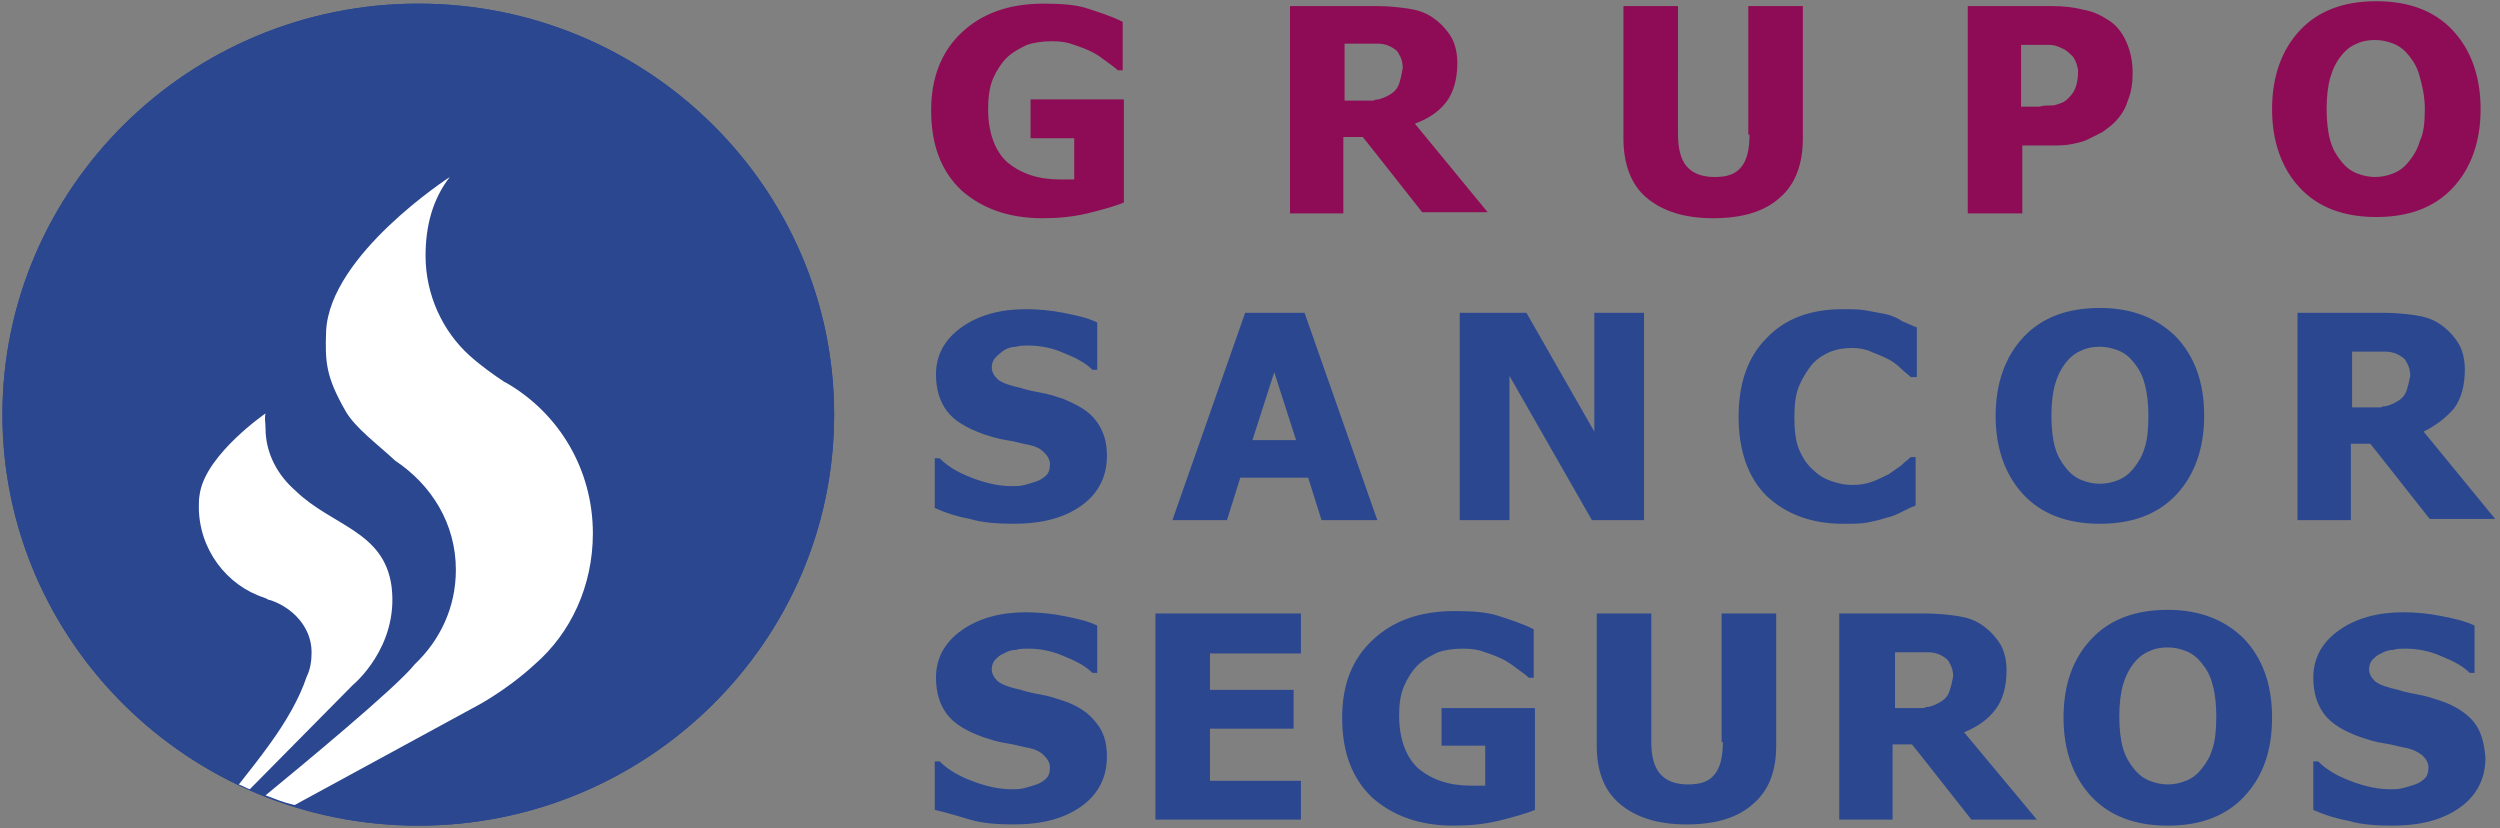
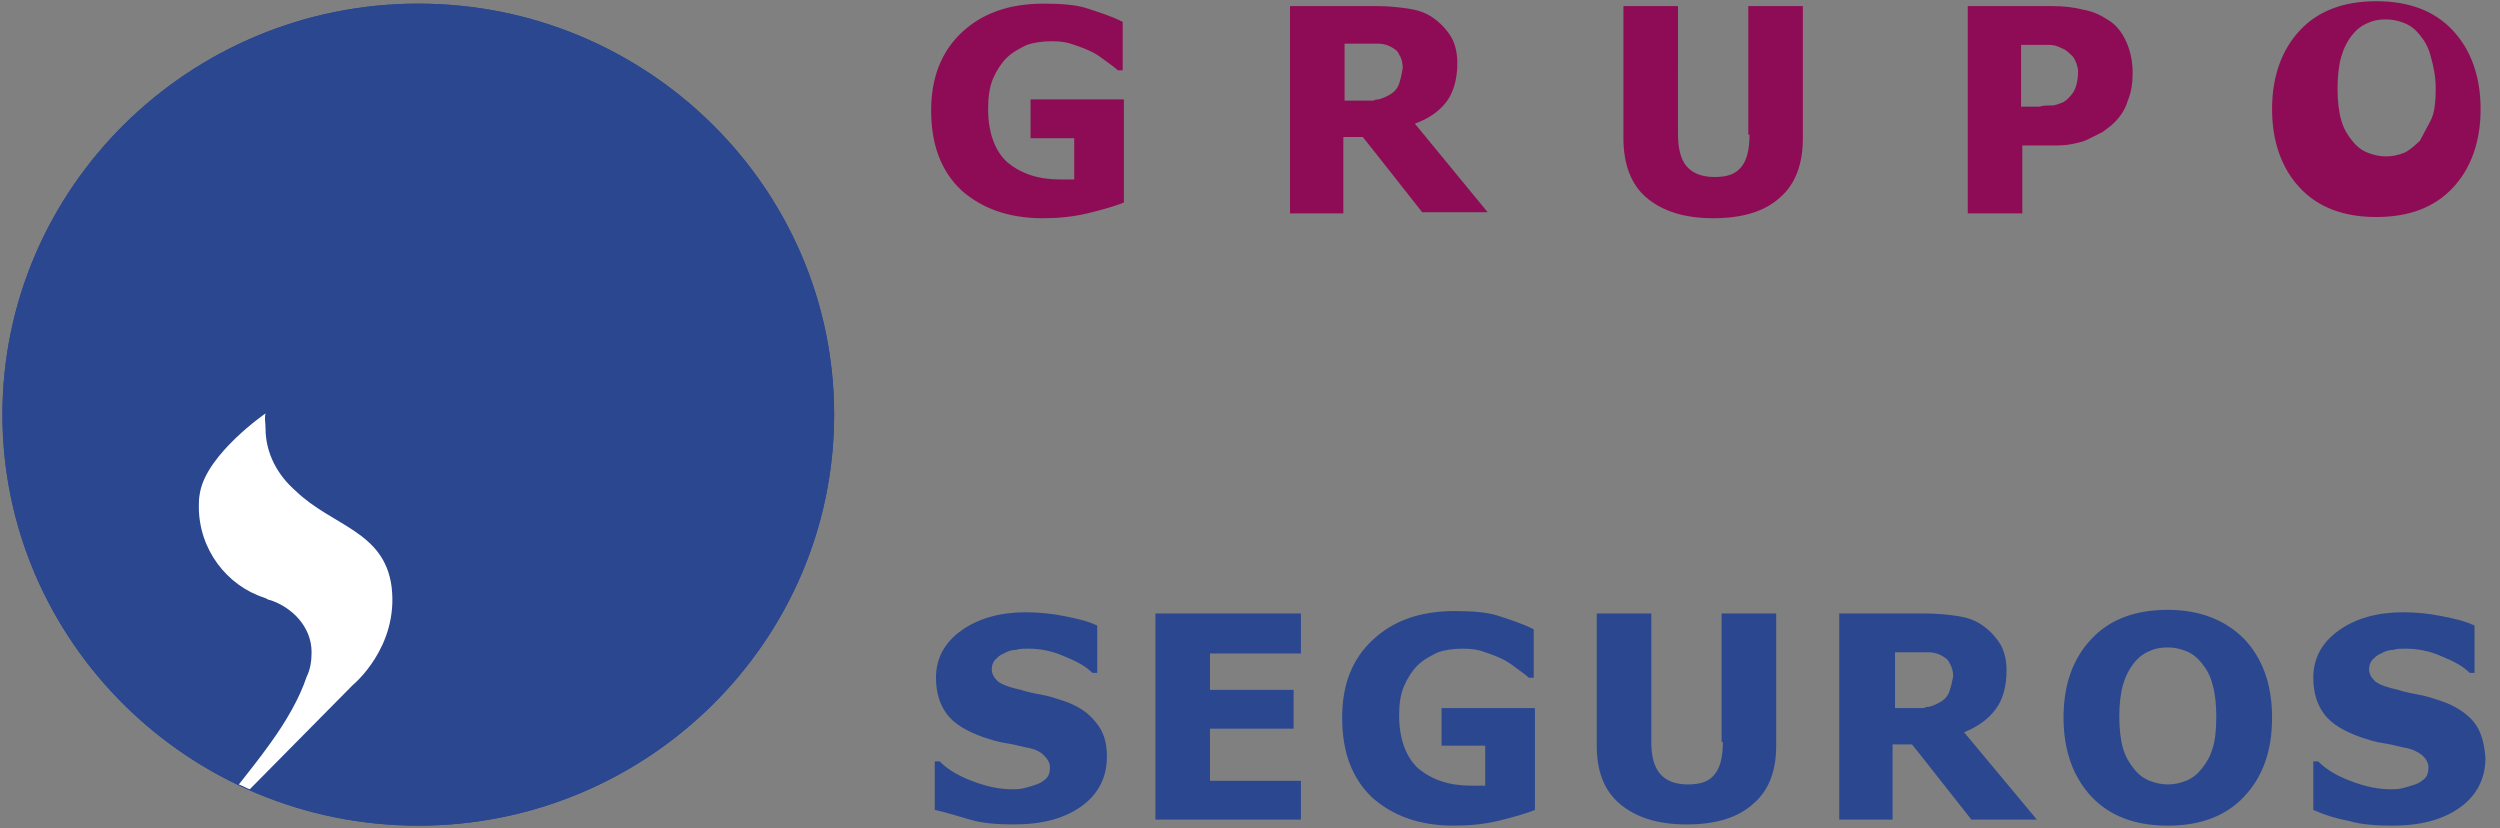
<svg xmlns="http://www.w3.org/2000/svg" xmlns:xlink="http://www.w3.org/1999/xlink" id="Capa_1" viewBox="0 0 206.2 68.3">
  <rect x="0" y="0" width="206.2" height="68.3" fill="#808080" stroke="none" />
  <style>.st0,.st2{fill-rule:evenodd;clip-rule:evenodd;fill:#2a4790}.st2{fill:#fff}.st3{fill:#2a4790}.st4{fill-rule:evenodd;clip-rule:evenodd;fill:#8e0c55}</style>
  <path class="st0" d="M87.7 57.8c-.6-.2-1.2-.4-1.8-.5-.5-.1-1.1-.2-1.7-.4-.9-.2-1.5-.4-1.9-.7-.3-.3-.5-.6-.5-1 0-.3.1-.6.3-.8.2-.2.4-.4.7-.5.3-.2.7-.3 1-.3.3-.1.7-.1 1-.1 1 0 2 .2 2.9.6 1 .4 1.8.8 2.4 1.4h.4v-3.9c-.8-.4-1.8-.6-2.8-.8-1-.2-2.1-.3-3.1-.3-2.1 0-3.9.5-5.3 1.5s-2.1 2.3-2.1 3.9c0 1.2.3 2.2.9 3 .6.8 1.6 1.4 3 1.9.6.2 1.2.4 1.9.5.7.1 1.3.3 1.9.4.5.1.9.3 1.2.6.3.3.5.6.5 1s-.1.7-.3.9c-.2.2-.5.4-.8.5-.3.1-.6.2-1 .3-.4.1-.7.1-1 .1-1 0-2-.2-3.1-.6-1.1-.4-2.1-.9-2.9-1.7h-.4v4c.9.2 1.9.5 2.9.8 1 .3 2.2.4 3.6.4 2.4 0 4.2-.5 5.6-1.5 1.4-1 2.1-2.4 2.1-4.1 0-1.2-.3-2.1-.9-2.8-.6-.8-1.5-1.4-2.7-1.8zM95.3 67.6h12v-3.2h-7.5v-4.3h6.9v-3.2h-6.9v-3h7.5v-3.3h-12zM119.1 61.5h3.4v3.3h-1.2c-1.8 0-3.2-.5-4.3-1.4-1-.9-1.6-2.4-1.6-4.4 0-.9.1-1.7.4-2.4.3-.7.7-1.3 1.1-1.7.5-.5 1.1-.8 1.7-1.1.6-.2 1.3-.3 2.1-.3.7 0 1.3.1 1.8.3.6.2 1.1.4 1.5.6.4.2.8.5 1.2.8.4.3.7.5.9.7h.4v-4c-1-.5-2-.8-2.9-1.1-.9-.3-2.1-.4-3.6-.4-2.9 0-5.1.8-6.8 2.4-1.7 1.6-2.5 3.7-2.5 6.4 0 2.8.8 5 2.5 6.6 1.7 1.5 3.9 2.3 6.7 2.3 1.2 0 2.4-.1 3.7-.4 1.2-.3 2.3-.6 3-.9v-8.4h-7.7v3.1zM142.1 61.2c0 1.2-.2 2.1-.7 2.7-.5.6-1.2.8-2.2.8-1 0-1.8-.3-2.3-.9-.5-.6-.7-1.5-.7-2.6V50.6h-4.5v10.9c0 2.1.6 3.7 1.9 4.8 1.3 1.1 3.1 1.7 5.5 1.7 2.5 0 4.3-.6 5.5-1.7 1.3-1.1 1.9-2.7 1.9-4.8V50.6H142v10.6zM164.6 58.5c.6-.8.9-1.9.9-3.2 0-.9-.2-1.7-.6-2.3-.4-.6-.9-1.1-1.5-1.5-.6-.4-1.3-.6-2-.7-.7-.1-1.6-.2-2.6-.2h-7.1v17h4.4v-6.2h1.6l.8 1 4.1 5.2h5.4l-6-7.2c1.2-.5 2-1.1 2.6-1.9zm-3.8-1.5c-.1.3-.3.6-.6.8-.3.2-.7.4-1.1.5-.1 0-.3 0-.4.1H156.3v-4.6h2.8c.3 0 .7.1.9.2.4.2.7.4.8.7.2.3.3.7.3 1.1-.1.5-.2.9-.3 1.2zM178.8 50.3c-2.7 0-4.8.8-6.3 2.4-1.5 1.6-2.3 3.7-2.3 6.5 0 2.7.8 4.9 2.3 6.5 1.5 1.6 3.6 2.4 6.3 2.4 2.7 0 4.8-.8 6.3-2.4 1.5-1.6 2.3-3.7 2.3-6.5s-.8-4.9-2.3-6.5c-1.6-1.6-3.7-2.4-6.3-2.4zm3.7 11.4c-.2.7-.5 1.2-.9 1.7s-.8.8-1.3 1c-.5.2-1 .3-1.5.3s-1-.1-1.5-.3c-.5-.2-.9-.5-1.3-1s-.7-1-.9-1.7c-.2-.7-.3-1.6-.3-2.6s.1-1.9.3-2.6c.2-.7.5-1.3.9-1.8s.8-.8 1.3-1c.4-.2.9-.3 1.5-.3.5 0 1 .1 1.5.3.5.2.9.5 1.3 1s.7 1 .9 1.8c.2.7.3 1.6.3 2.6 0 1.1-.1 2-.3 2.6zM204 59.5c-.6-.7-1.5-1.3-2.7-1.7-.6-.2-1.2-.4-1.8-.5-.5-.1-1.1-.2-1.7-.4-.9-.2-1.5-.4-1.9-.7-.3-.3-.5-.6-.5-1 0-.3.1-.6.3-.8.2-.2.4-.4.7-.5.3-.2.7-.3 1-.3.3-.1.7-.1 1-.1 1 0 2 .2 2.9.6 1 .4 1.8.8 2.4 1.4h.4v-3.9c-.8-.4-1.8-.6-2.8-.8-1-.2-2.1-.3-3.1-.3-2.1 0-3.9.5-5.3 1.5s-2.1 2.3-2.1 3.9c0 1.2.3 2.2.9 3 .6.8 1.6 1.4 3 1.9.6.2 1.2.4 1.9.5.7.1 1.3.3 1.9.4.5.1.9.3 1.3.6.3.3.5.6.5 1s-.1.7-.3.9c-.2.2-.5.4-.8.5-.3.1-.6.2-1 .3-.4.1-.7.1-1 .1-1 0-2-.2-3.1-.6-1.1-.4-2.1-.9-2.9-1.7h-.4v4c.9.4 1.8.7 2.9.9 1 .3 2.2.4 3.6.4 2.4 0 4.2-.5 5.6-1.5 1.4-1 2.1-2.4 2.1-4.1-.1-1.3-.4-2.3-1-3zM34.5.3c18.9 0 34.3 15.2 34.3 33.9S53.4 68.1 34.5 68.1.2 52.9.2 34.2 15.6.3 34.5.3z" />
  <g>
    <defs>
      <path id="SVGID_1_" d="M34.5.3c18.9 0 34.3 15.2 34.3 33.9S53.4 68.1 34.5 68.1.2 52.9.2 34.2 15.6.3 34.5.3z" />
    </defs>
    <use xlink:href="#SVGID_1_" overflow="visible" fill-rule="evenodd" clip-rule="evenodd" fill="#2a4790" />
    <clipPath id="SVGID_2_">
      <use xlink:href="#SVGID_1_" overflow="visible" />
    </clipPath>
    <g clip-path="url(#SVGID_2_)">
-       <path class="st2" d="M32.6 38c3 2 5 5.2 5 9 0 3.1-1.3 5.8-3.4 7.8-1.5 1.9-9.5 8.5-12.3 10.8.8.3 1.5.6 2.4.8l14.7-8s2.6-1.3 5.1-3.6c3-2.6 4.8-6.5 4.8-10.8 0-5.3-2.8-9.9-7.1-12.4l-.2-.1c-.9-.6-1.9-1.3-2.9-2.2-2.2-2-3.6-5-3.6-8.2 0-2.5.6-4.7 2-6.5 0 0-9.9 6.4-10.2 12.7-.1 2.6 0 3.8 1.6 6.6.8 1.4 2.6 2.7 4.1 4.1z" />
      <path class="st2" d="M22.3 49.5c1.8.6 3.4 2.2 3.4 4.3 0 .7-.1 1.4-.4 2-.6 1.8-1.7 3.7-3 5.5-1 1.4-1.9 2.5-2.6 3.4.3.1.6.3.9.4l8.5-8.6s3.8-3.1 3.2-8.1c-.6-4.6-4.9-5-7.9-7.9-1.5-1.3-2.5-3.1-2.5-5.2 0-.5-.1-.7 0-1.2 0 0-4.8 3.3-5.4 6.5-.1.5-.1.8-.1 1.2 0 3.5 2.3 6.5 5.4 7.5.3.1.3.2.5.2z" />
    </g>
  </g>
  <g>
-     <path class="st3" d="M87.7 32.9c-.6-.2-1.2-.4-1.8-.5-.5-.1-1.1-.2-1.7-.4-.9-.2-1.5-.4-1.9-.7-.3-.3-.5-.6-.5-1 0-.3.1-.6.3-.8.2-.2.4-.4.7-.6.3-.2.7-.3 1-.3.3-.1.7-.1 1-.1 1 0 2 .2 2.9.6 1 .4 1.8.8 2.4 1.4h.4v-3.9c-.8-.4-1.8-.6-2.8-.8-1-.2-2.1-.3-3.1-.3-2.1 0-3.9.5-5.3 1.5s-2.1 2.3-2.1 3.9c0 1.2.3 2.2.9 3 .6.8 1.6 1.4 3 1.9.6.2 1.2.4 1.9.5.7.1 1.3.3 1.9.4.5.1.9.3 1.2.6.3.3.5.6.5 1s-.1.7-.3.9c-.2.2-.5.4-.8.5-.3.1-.6.2-1 .3-.4.1-.7.1-1 .1-1 0-2-.2-3.1-.6-1.1-.4-2.1-.9-2.9-1.7h-.4v4.1c.9.4 1.8.7 2.9.9 1 .3 2.2.4 3.6.4 2.4 0 4.2-.5 5.6-1.5 1.4-1 2.1-2.4 2.1-4.1 0-1.2-.3-2.1-.9-2.9-.6-.8-1.5-1.3-2.7-1.8zM105.1 25.8h-2.4l-6 17.1h4.5l1.1-3.5h5.6l1.1 3.5h4.6l-6-17.1h-2.5zm0 10.5h-1.8l1.8-5.6 1.8 5.6h-1.8zM131.5 35.6l-5.6-9.8h-5.5v17.1h4.1V31l6.8 11.9h4.3V25.8h-4.1zM155.5 25.9c-.5-.1-1.1-.2-1.6-.3-.6-.1-1.2-.1-1.9-.1-2.7 0-4.8.8-6.3 2.4-1.6 1.6-2.3 3.8-2.3 6.5 0 2.8.8 5 2.3 6.5 1.6 1.5 3.7 2.3 6.3 2.3.8 0 1.5 0 2-.1s1-.2 1.6-.4c.5-.1.9-.3 1.3-.5s.8-.4 1.1-.5v-4h-.4c-.2.2-.5.4-.8.7-.3.2-.7.5-1 .7-.4.2-.8.4-1.3.6-.5.2-1.1.3-1.7.3-.6 0-1.1-.1-1.7-.3-.6-.2-1.1-.5-1.5-.9-.5-.4-.9-1-1.2-1.7-.3-.7-.4-1.6-.4-2.7 0-1 .1-1.9.4-2.6.3-.7.7-1.3 1.1-1.8.5-.5 1-.8 1.5-1 .5-.2 1.1-.3 1.8-.3.5 0 1.1.1 1.5.3.5.2 1 .4 1.4.6.4.2.8.5 1.1.8.3.3.6.5.8.7h.5V27c-.3-.1-.7-.3-1.2-.5-.6-.4-1-.5-1.4-.6zM173.2 25.4c-2.7 0-4.8.8-6.3 2.4-1.5 1.6-2.3 3.8-2.3 6.5s.8 4.9 2.3 6.5c1.5 1.6 3.6 2.4 6.3 2.4 2.7 0 4.8-.8 6.3-2.4 1.5-1.6 2.3-3.8 2.3-6.5 0-2.8-.8-4.9-2.3-6.5-1.6-1.6-3.7-2.4-6.3-2.4zm3.7 11.5c-.2.7-.5 1.2-.9 1.7s-.8.8-1.3 1c-.5.2-1 .3-1.5.3s-1-.1-1.5-.3c-.5-.2-.9-.5-1.3-1s-.7-1-.9-1.7c-.2-.7-.3-1.6-.3-2.6s.1-1.9.3-2.6c.2-.7.5-1.3.9-1.8s.8-.8 1.3-1c.4-.2.9-.3 1.5-.3.5 0 1 .1 1.5.3.5.2.9.5 1.3 1s.7 1 .9 1.8c.2.7.3 1.6.3 2.6 0 1.1-.1 2-.3 2.6zM199.9 35.6c1-.5 1.8-1.1 2.5-1.9.6-.8.9-1.9.9-3.2 0-.9-.2-1.7-.6-2.3-.4-.6-.9-1.1-1.5-1.5-.6-.4-1.3-.6-2-.7-.7-.1-1.6-.2-2.6-.2h-7.1v17.1h4.4v-6.3h1.6l.8 1 4.1 5.2h5.4l-5.9-7.2zm-1.4-3.4c-.1.3-.3.6-.6.8-.3.2-.7.4-1.1.5-.1 0-.3 0-.4.1H194V29h2.8c.3 0 .7.1.9.2.4.2.7.4.8.7.2.3.3.7.3 1.1-.1.5-.2.9-.3 1.2z" />
-   </g>
+     </g>
  <g>
-     <path class="st4" d="M85.2 11.4h3.4v3.4h-1.2c-1.8 0-3.2-.5-4.3-1.4-1-.9-1.6-2.4-1.6-4.4 0-.9.1-1.8.4-2.5.3-.7.7-1.3 1.1-1.7.5-.5 1.1-.8 1.7-1.1.6-.2 1.3-.3 2.1-.3.7 0 1.3.1 1.8.3.6.2 1.1.4 1.5.6.4.2.8.5 1.2.8.4.3.7.5.9.7h.4v-4c-1-.5-2-.8-2.9-1.1-.9-.3-2.1-.4-3.6-.4-2.9 0-5.1.8-6.8 2.4-1.7 1.6-2.5 3.8-2.5 6.4 0 2.8.8 5 2.5 6.6C81 17.2 83.2 18 86 18c1.2 0 2.4-.1 3.7-.4 1.2-.3 2.3-.6 3-.9V8.2H85v3.2zM119.3 8.4c.6-.8.9-1.9.9-3.2 0-.9-.2-1.7-.6-2.3-.4-.6-.9-1.1-1.5-1.5-.6-.4-1.3-.6-2-.7-.7-.1-1.6-.2-2.6-.2h-7.1v17.1h4.4v-6.3h1.6l.8 1 4.1 5.2h5.4l-6-7.3c1.1-.4 2-1 2.6-1.8zm-3.9-1.5c-.1.3-.3.6-.6.8-.3.2-.7.4-1.1.5-.1 0-.3 0-.4.1H110.9V3.6h2.8c.3 0 .7.1.9.2.4.2.7.4.8.7.2.3.3.7.3 1.1-.1.6-.2 1-.3 1.3zM144.3 11.1c0 1.2-.2 2.1-.7 2.7-.5.6-1.2.8-2.2.8-1 0-1.8-.3-2.3-.9-.5-.6-.7-1.5-.7-2.7V.5h-4.5v10.9c0 2.1.6 3.8 1.9 4.9 1.3 1.1 3.1 1.7 5.5 1.7 2.5 0 4.3-.6 5.5-1.7 1.3-1.1 1.9-2.8 1.9-4.9V.5h-4.5v10.6zM173.8 1.6c-.6-.4-1.3-.7-2-.8-.7-.2-1.6-.3-2.6-.3H162.3v17.1h4.5V12h2.3c.6 0 1.2 0 1.7-.1s1-.2 1.4-.4l1.2-.6c.4-.3.7-.5 1-.8.5-.5.9-1.1 1.1-1.8.3-.7.4-1.5.4-2.3 0-1-.2-1.8-.5-2.5-.4-.9-.9-1.5-1.6-1.9zm-2.6 5.6c-.1.3-.3.6-.6.9-.1.1-.3.3-.6.4-.3.1-.5.2-.8.2h-.2c-.2 0-.5 0-.8.1h-1.5V3.7H169c.4 0 .7.1 1.1.3.3.1.6.4.9.7.2.3.4.8.4 1.2 0 .6-.1 1-.2 1.3zM202.3 2.5C200.8.9 198.7.1 196 .1c-2.7 0-4.8.8-6.3 2.4-1.5 1.6-2.3 3.8-2.3 6.5s.8 4.9 2.3 6.5c1.5 1.6 3.6 2.4 6.3 2.4 2.7 0 4.8-.8 6.3-2.4 1.5-1.6 2.3-3.8 2.3-6.5s-.8-4.9-2.3-6.5zm-2.7 9.1c-.2.7-.5 1.2-.9 1.7s-.8.8-1.3 1c-.5.2-1 .3-1.5.3s-1-.1-1.5-.3c-.5-.2-.9-.5-1.3-1s-.7-1-.9-1.7c-.2-.7-.3-1.6-.3-2.6s.1-1.9.3-2.6c.2-.7.5-1.3.9-1.8s.8-.8 1.3-1c.4-.2.9-.3 1.5-.3.5 0 1 .1 1.5.3.5.2.9.5 1.3 1s.7 1 .9 1.8c.2.7.4 1.6.4 2.6 0 1.1-.1 2-.4 2.6z" />
+     <path class="st4" d="M85.2 11.4h3.4v3.4h-1.2c-1.8 0-3.2-.5-4.3-1.4-1-.9-1.6-2.4-1.6-4.4 0-.9.1-1.8.4-2.5.3-.7.7-1.3 1.1-1.7.5-.5 1.1-.8 1.7-1.1.6-.2 1.3-.3 2.1-.3.7 0 1.3.1 1.8.3.6.2 1.1.4 1.5.6.4.2.8.5 1.2.8.4.3.7.5.9.7h.4v-4c-1-.5-2-.8-2.9-1.1-.9-.3-2.1-.4-3.6-.4-2.9 0-5.1.8-6.8 2.4-1.7 1.6-2.5 3.8-2.5 6.4 0 2.8.8 5 2.5 6.6C81 17.2 83.2 18 86 18c1.2 0 2.4-.1 3.7-.4 1.2-.3 2.3-.6 3-.9V8.2H85v3.2zM119.3 8.4c.6-.8.9-1.9.9-3.2 0-.9-.2-1.7-.6-2.3-.4-.6-.9-1.1-1.5-1.5-.6-.4-1.3-.6-2-.7-.7-.1-1.6-.2-2.6-.2h-7.1v17.1h4.4v-6.3h1.6l.8 1 4.1 5.2h5.4l-6-7.3c1.1-.4 2-1 2.6-1.8zm-3.9-1.5c-.1.3-.3.6-.6.8-.3.2-.7.4-1.1.5-.1 0-.3 0-.4.1H110.9V3.6h2.8c.3 0 .7.1.9.2.4.2.7.4.8.7.2.3.3.7.3 1.1-.1.6-.2 1-.3 1.3zM144.3 11.1c0 1.2-.2 2.1-.7 2.7-.5.6-1.2.8-2.2.8-1 0-1.8-.3-2.3-.9-.5-.6-.7-1.5-.7-2.7V.5h-4.5v10.9c0 2.1.6 3.8 1.9 4.9 1.3 1.1 3.1 1.7 5.5 1.7 2.5 0 4.3-.6 5.5-1.7 1.3-1.1 1.9-2.8 1.9-4.9V.5h-4.5v10.6zM173.8 1.6c-.6-.4-1.3-.7-2-.8-.7-.2-1.6-.3-2.6-.3H162.3v17.1h4.5V12h2.3c.6 0 1.2 0 1.7-.1s1-.2 1.4-.4l1.2-.6c.4-.3.7-.5 1-.8.5-.5.9-1.1 1.1-1.8.3-.7.4-1.5.4-2.3 0-1-.2-1.8-.5-2.5-.4-.9-.9-1.5-1.6-1.9zm-2.6 5.6c-.1.3-.3.6-.6.9-.1.1-.3.3-.6.4-.3.1-.5.2-.8.2h-.2c-.2 0-.5 0-.8.1h-1.5V3.7H169c.4 0 .7.1 1.1.3.3.1.6.4.9.7.2.3.4.8.4 1.2 0 .6-.1 1-.2 1.3zM202.3 2.5C200.8.9 198.7.1 196 .1c-2.7 0-4.8.8-6.3 2.4-1.5 1.6-2.3 3.8-2.3 6.5s.8 4.9 2.3 6.5c1.5 1.6 3.6 2.4 6.3 2.4 2.7 0 4.8-.8 6.3-2.4 1.5-1.6 2.3-3.8 2.3-6.5s-.8-4.9-2.3-6.5zm-2.7 9.1s-.8.8-1.3 1c-.5.2-1 .3-1.5.3s-1-.1-1.5-.3c-.5-.2-.9-.5-1.3-1s-.7-1-.9-1.7c-.2-.7-.3-1.6-.3-2.6s.1-1.9.3-2.6c.2-.7.5-1.3.9-1.8s.8-.8 1.3-1c.4-.2.9-.3 1.5-.3.5 0 1 .1 1.5.3.5.2.9.5 1.3 1s.7 1 .9 1.8c.2.7.4 1.6.4 2.6 0 1.1-.1 2-.4 2.6z" />
  </g>
</svg>